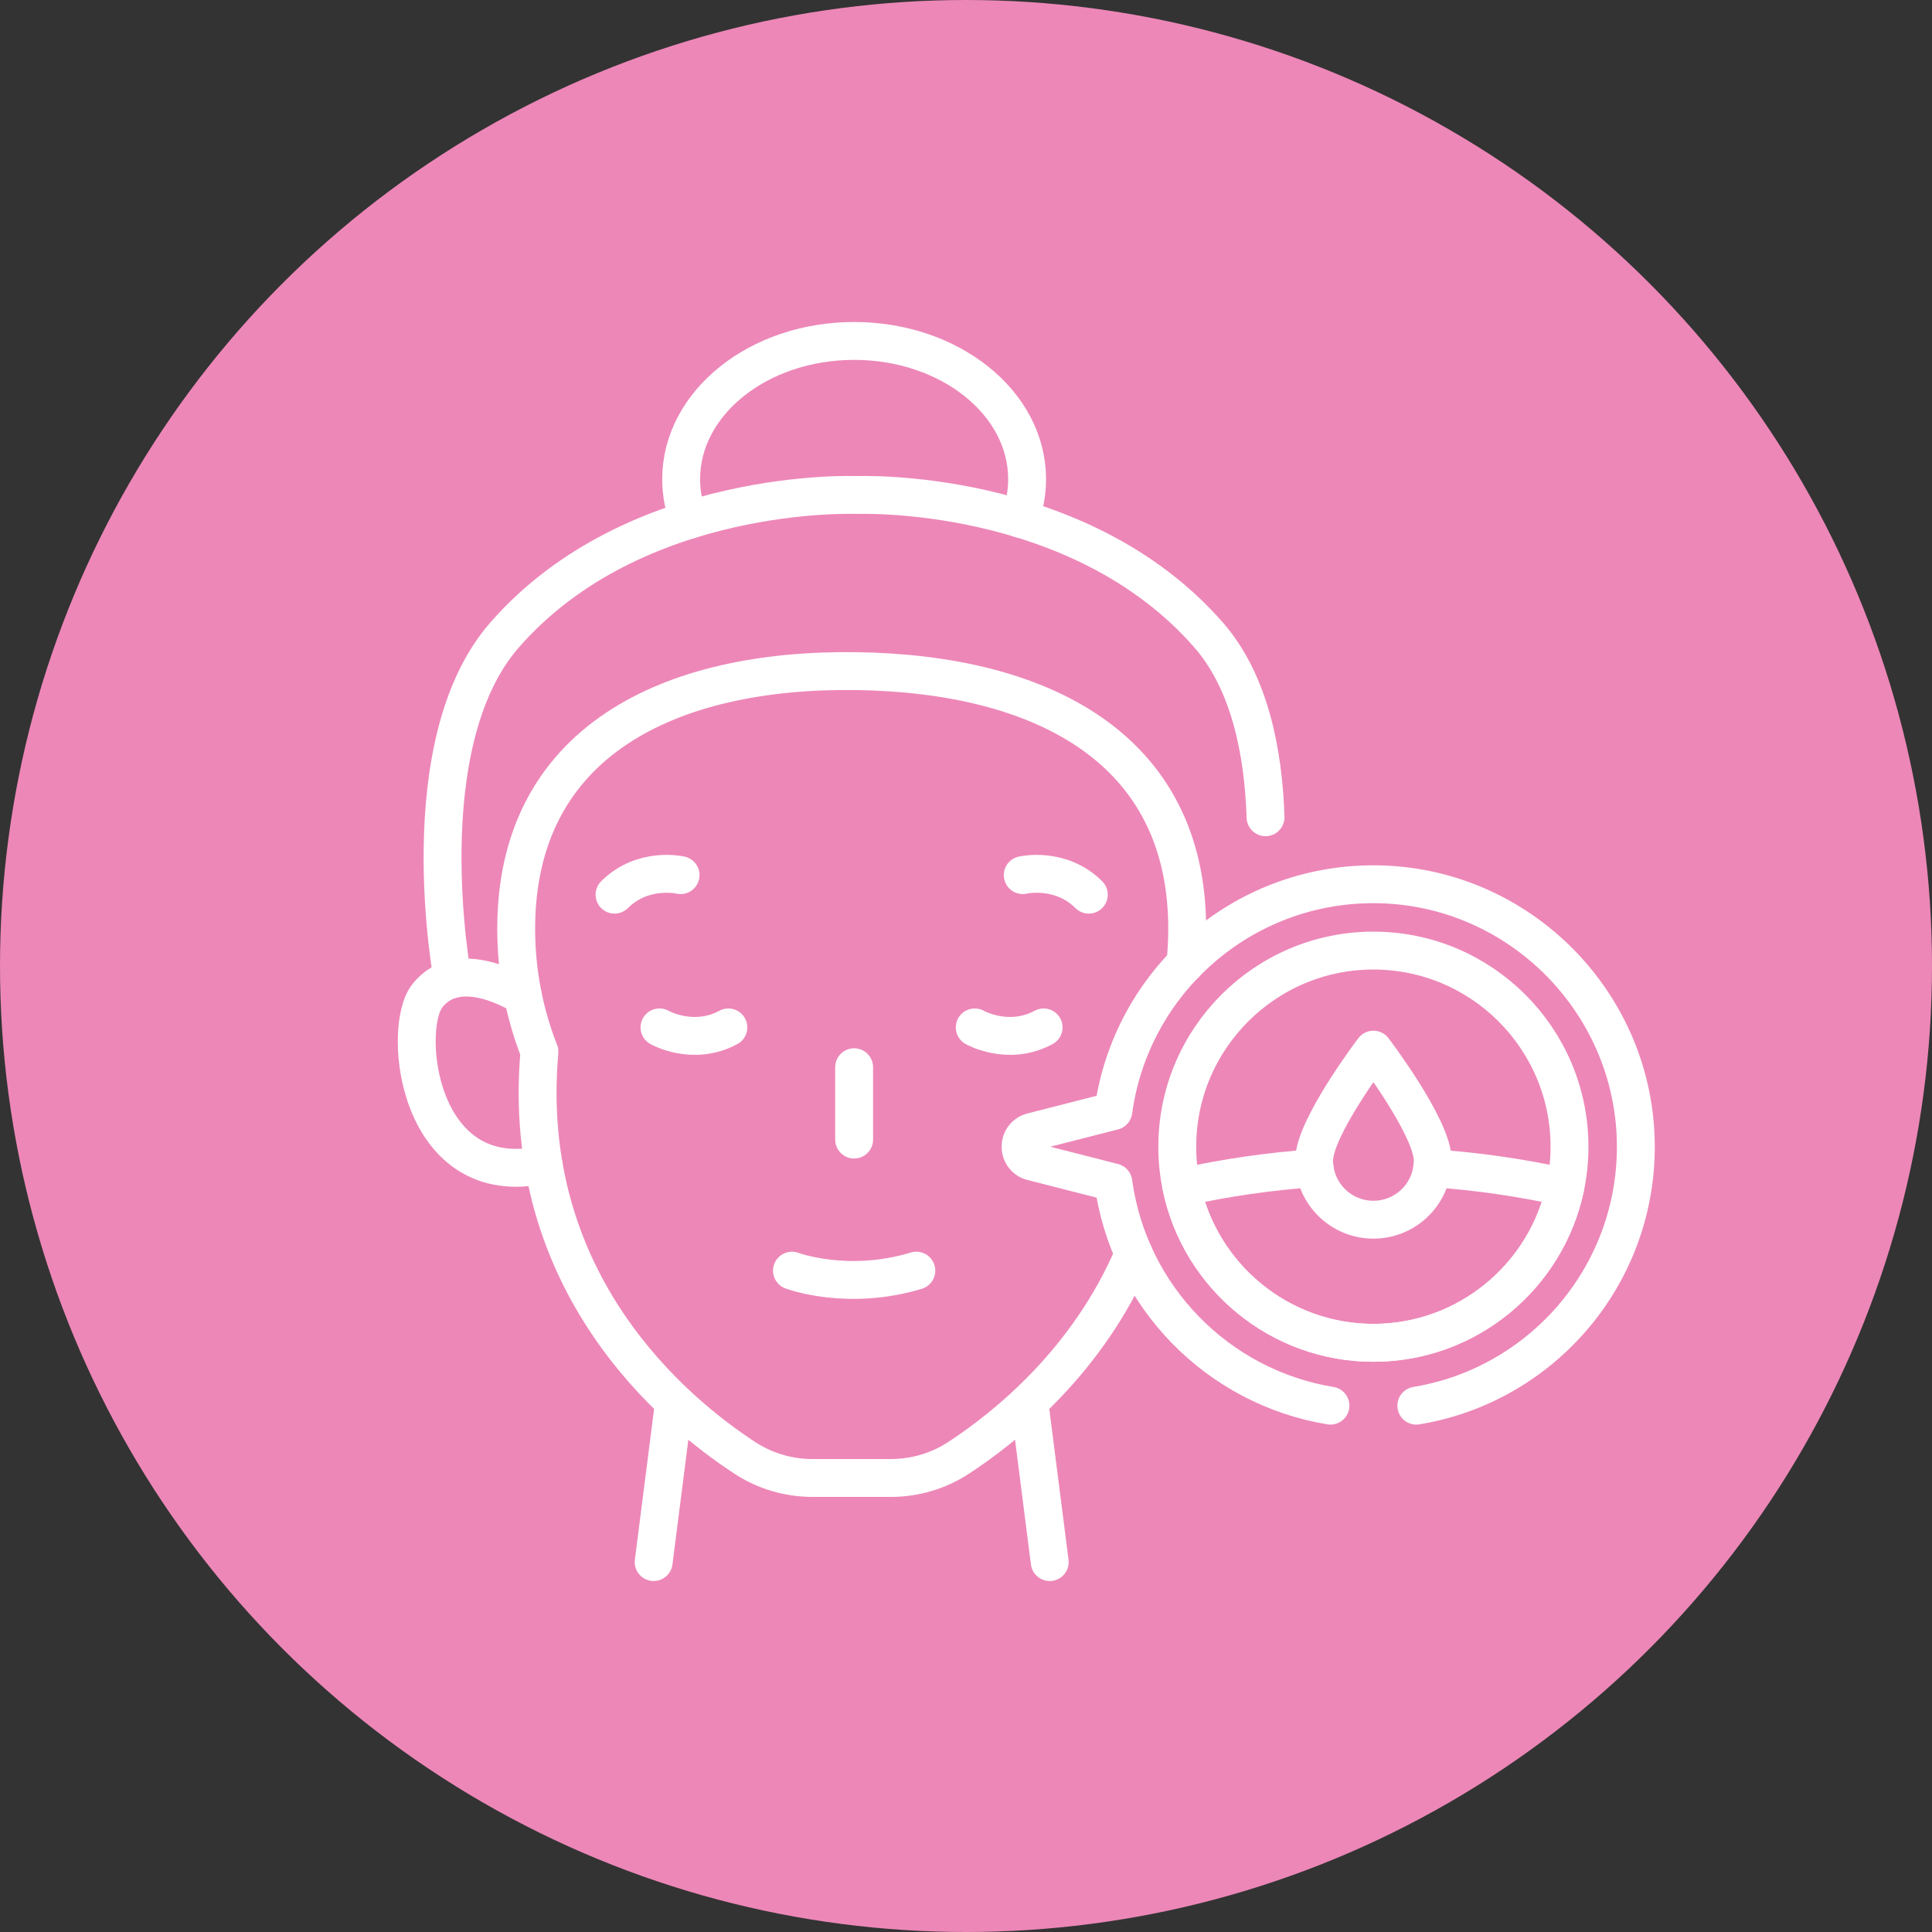
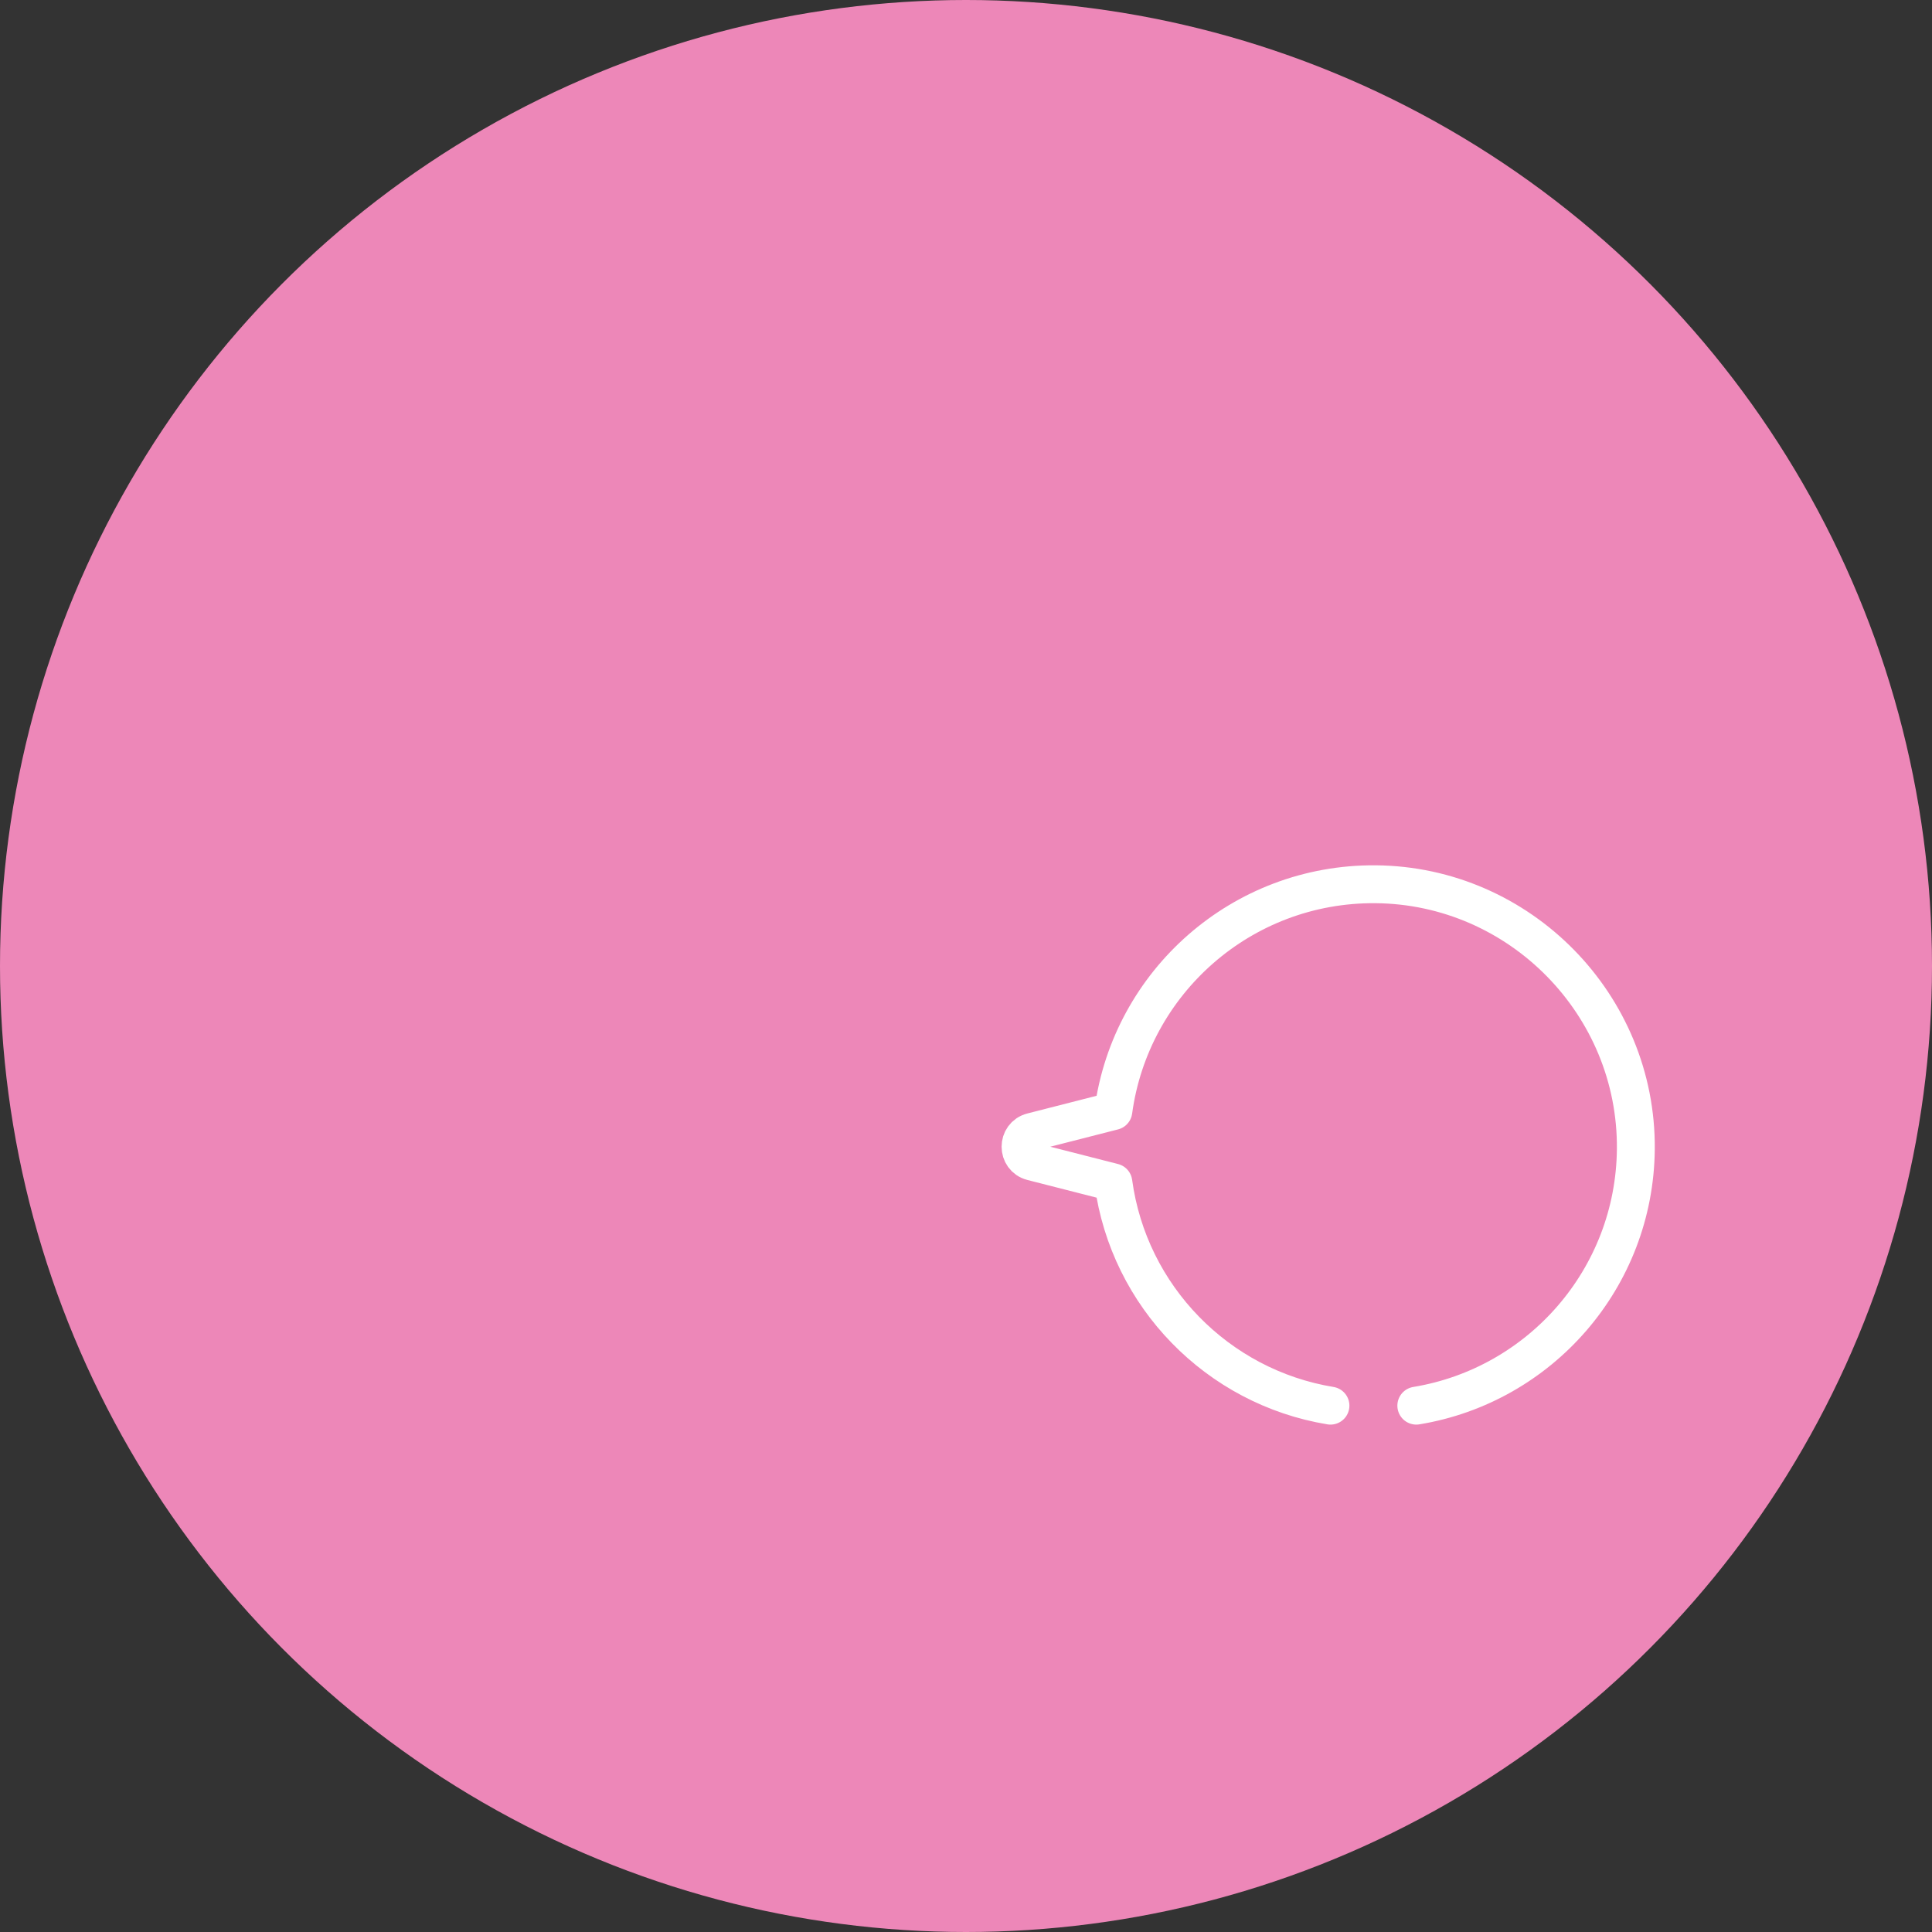
<svg xmlns="http://www.w3.org/2000/svg" width="51" height="51" viewBox="0 0 51 51" fill="none">
  <rect x="0" y="0" width="51" height="51" fill="#333333" stroke="none" />
  <circle cx="25.5" cy="25.5" r="25.5" fill="#ED87B8" />
-   <path d="M29.928 33.094C28.724 35.94 26.526 37.688 25.293 38.491C24.764 38.835 24.145 39.015 23.514 39.015H21.451C20.82 39.015 20.201 38.835 19.672 38.491C17.801 37.271 13.701 33.874 14.24 27.763C13.844 26.758 13.626 25.662 13.626 24.516C13.626 19.581 17.662 17.646 22.612 17.716C27.437 17.786 31.348 19.708 31.339 24.533C31.338 24.839 31.322 25.141 31.291 25.439M27.71 41.235L27.171 37.007M17.794 37.007L17.255 41.235M37.821 30.631C37.821 31.496 37.12 32.197 36.255 32.197C35.39 32.197 34.689 31.496 34.689 30.631C34.689 29.767 36.255 27.708 36.255 27.708C36.255 27.708 37.821 29.767 37.821 30.631Z" stroke="white" stroke-miterlimit="10" stroke-linecap="round" stroke-linejoin="round" />
-   <path d="M14.349 30.744C11.024 31.477 10.595 27.178 11.274 26.295C12.11 25.208 13.762 26.267 13.804 26.295H13.805M17.409 27.121C17.409 27.121 18.293 27.626 19.227 27.121M25.731 27.121C25.731 27.121 26.614 27.626 27.549 27.121M26.998 23.101C26.998 23.101 27.989 22.868 28.742 23.617M17.965 23.101C17.965 23.101 16.974 22.868 16.222 23.617" stroke="white" stroke-miterlimit="10" stroke-linecap="round" stroke-linejoin="round" />
-   <path d="M11.949 25.848C11.949 25.848 10.786 19.663 13.319 16.763C16.761 12.823 22.612 13.067 22.612 13.067C22.612 13.067 28.464 12.823 31.905 16.763C32.994 18.01 33.352 19.864 33.407 21.573" stroke="white" stroke-miterlimit="10" stroke-linecap="round" stroke-linejoin="round" />
-   <path d="M26.924 13.691C27.047 13.361 27.113 13.01 27.113 12.648C27.113 10.633 25.069 9 22.547 9C20.026 9 17.981 10.633 17.981 12.648C17.981 13.023 18.052 13.385 18.184 13.726M22.547 28.172V30.082M41.431 30.27C41.431 30.638 41.392 30.998 41.319 31.344C40.823 33.685 38.741 35.447 36.254 35.447C33.767 35.447 31.685 33.685 31.189 31.344C31.114 30.991 31.077 30.631 31.077 30.27C31.077 27.415 33.4 25.093 36.254 25.093C39.109 25.093 41.431 27.415 41.431 30.27Z" stroke="white" stroke-miterlimit="10" stroke-linecap="round" stroke-linejoin="round" />
  <path d="M37.387 37.106C40.654 36.569 43.151 33.746 43.182 30.334C43.216 26.523 40.122 23.373 36.311 23.342C32.778 23.314 29.851 25.929 29.39 29.329L27.245 29.877C26.838 29.981 26.838 30.559 27.245 30.664L29.39 31.212C29.798 34.221 32.139 36.616 35.121 37.106" stroke="white" stroke-miterlimit="10" stroke-linecap="round" stroke-linejoin="round" />
-   <path d="M37.807 30.838C38.978 30.917 40.149 31.086 41.319 31.344C40.824 33.685 38.741 35.447 36.255 35.447C33.768 35.447 31.685 33.685 31.19 31.344C32.36 31.086 33.531 30.917 34.702 30.838M20.906 33.542C20.906 33.542 22.369 34.094 24.189 33.542" stroke="white" stroke-miterlimit="10" stroke-linecap="round" stroke-linejoin="round" />
</svg>